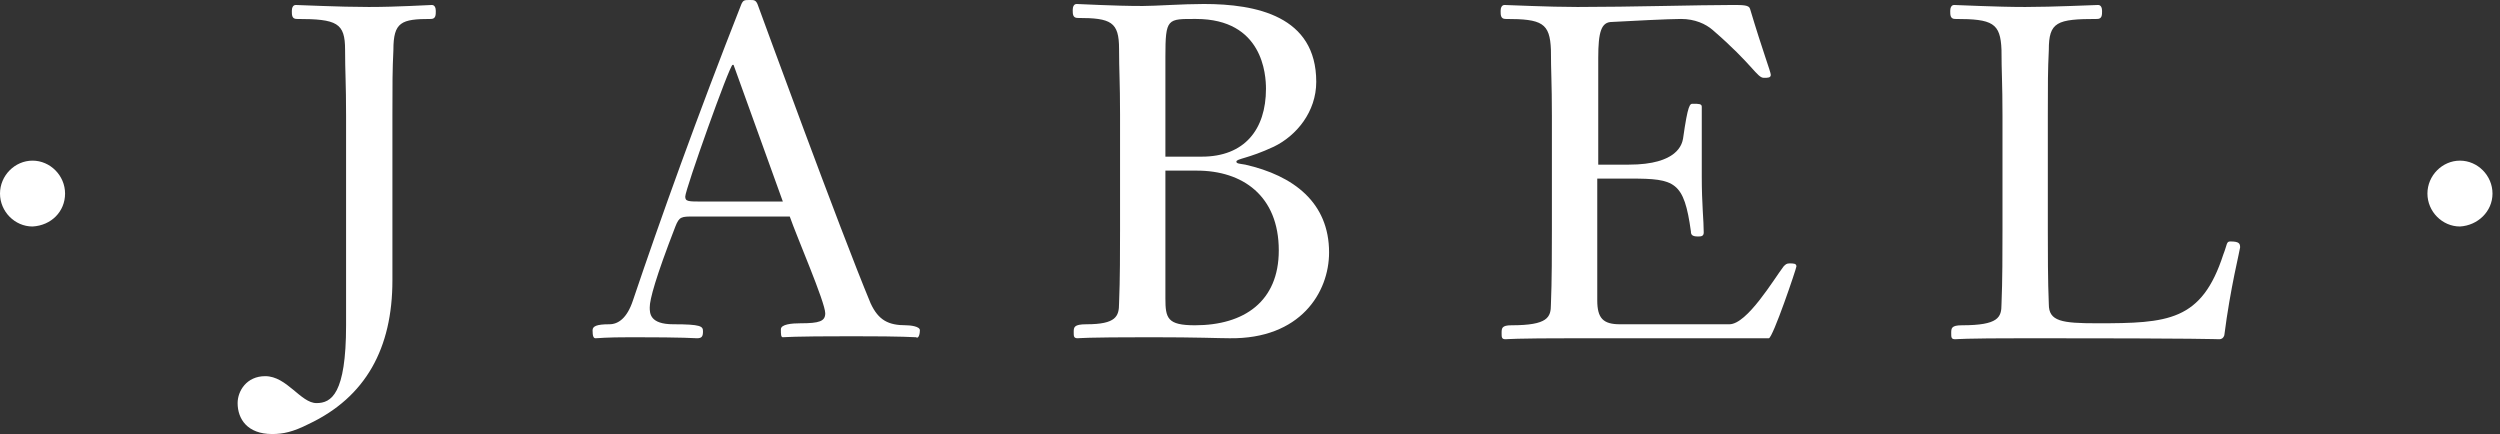
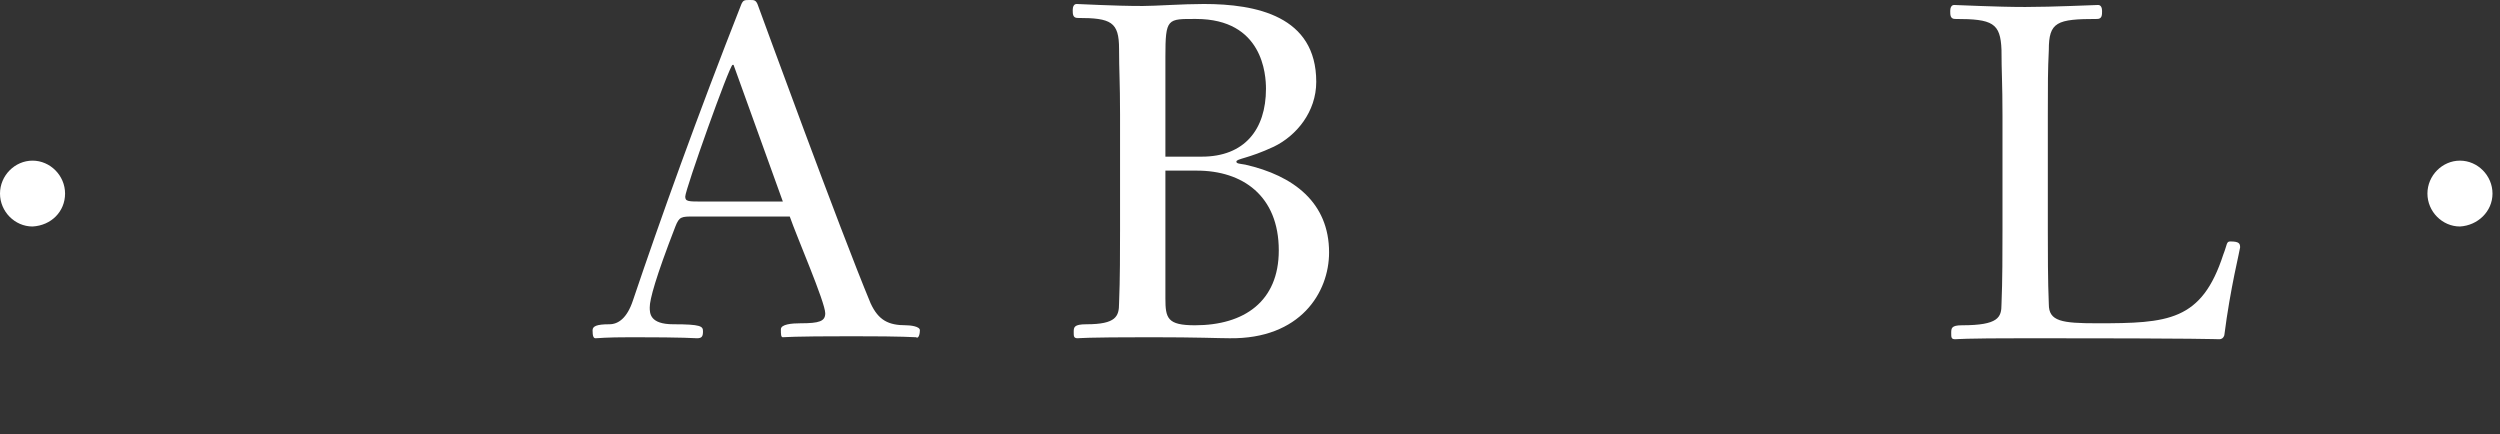
<svg xmlns="http://www.w3.org/2000/svg" width="144" height="25" viewBox="0 0 144 25" fill="none">
  <rect x="0" y="0" width="144" height="25" fill="#333333" stroke="none" />
  <path d="M3.748 11.149C3.748 10.115 2.896 9.253 1.874 9.253C0.852 9.253 0 10.115 0 11.149C0 12.184 0.852 13.046 1.874 13.046C2.953 12.988 3.748 12.184 3.748 11.149Z" fill="white" />
-   <path d="M25.102 0.632C25.102 0.46 25.045 0.287 24.874 0.287C24.647 0.287 22.944 0.402 21.24 0.402C19.536 0.402 17.264 0.287 17.037 0.287C16.867 0.287 16.81 0.46 16.81 0.632C16.81 0.862 16.81 1.092 17.094 1.092C19.422 1.092 19.877 1.322 19.877 2.873C19.877 4.138 19.934 4.77 19.934 6.667V18.736C19.934 22.701 19.082 23.218 18.23 23.218C17.321 23.218 16.526 21.667 15.277 21.667C14.198 21.667 13.687 22.529 13.687 23.218C13.687 24.138 14.254 25 15.674 25C16.299 25 16.867 24.885 17.776 24.425C21.069 22.873 22.603 20.057 22.603 16.149V6.667C22.603 4.77 22.603 4.08 22.66 2.873C22.66 1.264 23.114 1.092 24.818 1.092C25.102 1.092 25.102 0.862 25.102 0.632Z" fill="white" />
  <path d="M45.092 11.609H40.492C39.64 11.609 39.47 11.609 39.47 11.322C39.47 10.92 42.026 3.736 42.196 3.736H42.253L45.092 11.609ZM52.986 19.023C52.986 18.793 52.418 18.736 52.191 18.736C51.169 18.736 50.601 18.448 50.147 17.471C48.329 13.104 43.843 0.805 43.672 0.345C43.559 0 43.445 0 43.218 0C42.877 0 42.821 0 42.707 0.23C40.151 6.724 38.05 12.586 36.46 17.299C36.119 18.333 35.608 18.678 35.097 18.678C34.359 18.678 34.132 18.793 34.132 19.023C34.132 19.368 34.188 19.483 34.302 19.483C34.529 19.483 34.756 19.425 36.403 19.425C39.584 19.425 39.924 19.483 40.151 19.483C40.435 19.483 40.492 19.368 40.492 19.081C40.492 18.793 40.379 18.678 38.788 18.678C37.425 18.678 37.425 18.046 37.425 17.701C37.425 17.241 37.766 15.977 38.902 13.046C39.129 12.471 39.243 12.471 39.981 12.471H45.49C45.887 13.621 47.534 17.414 47.534 18.046C47.534 18.506 47.194 18.621 46.114 18.621C45.603 18.621 44.979 18.678 44.979 18.966C44.979 19.253 44.979 19.425 45.092 19.425C45.263 19.425 45.49 19.368 49.068 19.368C52.305 19.368 52.475 19.425 52.759 19.425C52.929 19.54 52.986 19.195 52.986 19.023Z" fill="white" />
  <path d="M73.658 14.425C73.658 17.356 71.671 18.736 68.831 18.736C67.241 18.736 67.127 18.333 67.127 17.184V9.828H68.945C71.557 9.828 73.658 11.264 73.658 14.425ZM72.92 5.115C72.92 7.471 71.671 9.023 69.229 9.023H67.127V3.276C67.127 1.034 67.241 1.092 68.888 1.092C72.75 1.092 72.92 4.31 72.92 5.115ZM76.555 14.54C76.555 11.667 74.51 10.115 71.727 9.483C71.387 9.425 71.216 9.425 71.216 9.31C71.216 9.138 71.898 9.138 73.374 8.448C74.68 7.816 75.816 6.437 75.816 4.713C75.816 0.919 72.352 0.23 69.342 0.23C68.093 0.23 66.559 0.345 65.821 0.345C64.117 0.345 62.243 0.23 62.016 0.23C61.846 0.23 61.789 0.402 61.789 0.575C61.789 0.805 61.789 1.034 62.073 1.034C64.004 1.034 64.458 1.264 64.458 2.816C64.458 4.08 64.515 4.713 64.515 6.609V13.218C64.515 14.368 64.515 16.149 64.458 17.471C64.458 18.218 64.288 18.678 62.584 18.678C61.846 18.678 61.846 18.851 61.846 19.138C61.846 19.368 61.846 19.483 62.073 19.483C62.243 19.483 62.357 19.425 66.275 19.425C69.058 19.425 70.137 19.483 70.819 19.483C74.908 19.54 76.555 16.839 76.555 14.54Z" fill="white" />
-   <path d="M103.474 15.345C103.474 15.172 103.303 15.172 103.076 15.172C102.906 15.172 102.849 15.23 102.735 15.345C102.168 16.092 100.634 18.678 99.612 18.678H93.308C92.343 18.678 92.002 18.333 92.002 17.299V10.287H93.933C96.488 10.287 96.999 10.46 97.397 13.333C97.397 13.506 97.454 13.621 97.795 13.621C97.965 13.621 98.135 13.621 98.135 13.391C98.135 12.701 98.022 11.781 98.022 10.172V6.149C98.022 5.977 97.851 5.977 97.511 5.977C97.34 5.977 97.227 5.977 96.943 7.988C96.886 8.276 96.659 9.483 93.819 9.483H92.059V3.333C92.059 1.839 92.229 1.264 92.854 1.264C93.876 1.207 96.148 1.092 96.829 1.092C97.624 1.092 98.249 1.379 98.647 1.724C100.975 3.736 101.202 4.483 101.6 4.483C101.827 4.483 101.997 4.483 101.997 4.31C101.997 4.138 101.543 2.988 100.805 0.517C100.748 0.287 100.407 0.287 99.782 0.287C97.851 0.287 93.933 0.402 90.866 0.402C89.162 0.402 86.891 0.287 86.663 0.287C86.493 0.287 86.436 0.46 86.436 0.632C86.436 0.862 86.436 1.092 86.72 1.092C88.822 1.092 89.276 1.322 89.333 2.873C89.333 4.138 89.389 4.77 89.389 6.667V13.276C89.389 14.425 89.389 16.207 89.333 17.529C89.333 18.276 89.162 18.736 87.061 18.736C86.493 18.736 86.493 18.908 86.493 19.195C86.493 19.425 86.493 19.54 86.72 19.54C86.891 19.54 87.004 19.483 90.923 19.483H101.884C102.111 19.483 103.474 15.46 103.474 15.345Z" fill="white" />
  <path d="M129.03 14.253C129.03 14.023 128.973 13.908 128.462 13.908C128.234 13.908 128.291 14.08 128.064 14.655C126.815 18.506 124.884 18.621 120.795 18.621C118.75 18.621 118.012 18.506 118.012 17.529C117.955 16.207 117.955 14.425 117.955 13.276V6.667C117.955 4.77 117.955 4.08 118.012 2.873C118.012 1.264 118.466 1.092 120.795 1.092C121.079 1.092 121.079 0.862 121.079 0.632C121.079 0.46 121.022 0.287 120.852 0.287C120.624 0.287 118.296 0.402 116.649 0.402C114.945 0.402 112.787 0.287 112.56 0.287C112.39 0.287 112.333 0.46 112.333 0.632C112.333 0.862 112.333 1.092 112.617 1.092C114.775 1.092 115.229 1.322 115.286 2.873C115.286 4.138 115.343 4.77 115.343 6.667V13.276C115.343 14.425 115.343 16.207 115.286 17.529C115.286 18.276 115.116 18.736 113.014 18.736C112.39 18.736 112.39 18.908 112.39 19.195C112.39 19.425 112.39 19.54 112.617 19.54C112.787 19.54 112.901 19.483 116.819 19.483C127.212 19.483 127.553 19.54 127.837 19.54C127.951 19.54 128.064 19.483 128.121 19.31C128.462 16.609 129.03 14.368 129.03 14.253Z" fill="white" />
  <path d="M143.568 11.149C143.568 10.115 142.717 9.253 141.694 9.253C140.672 9.253 139.82 10.115 139.82 11.149C139.82 12.184 140.672 13.046 141.694 13.046C142.717 12.988 143.568 12.184 143.568 11.149Z" fill="white" />
</svg>